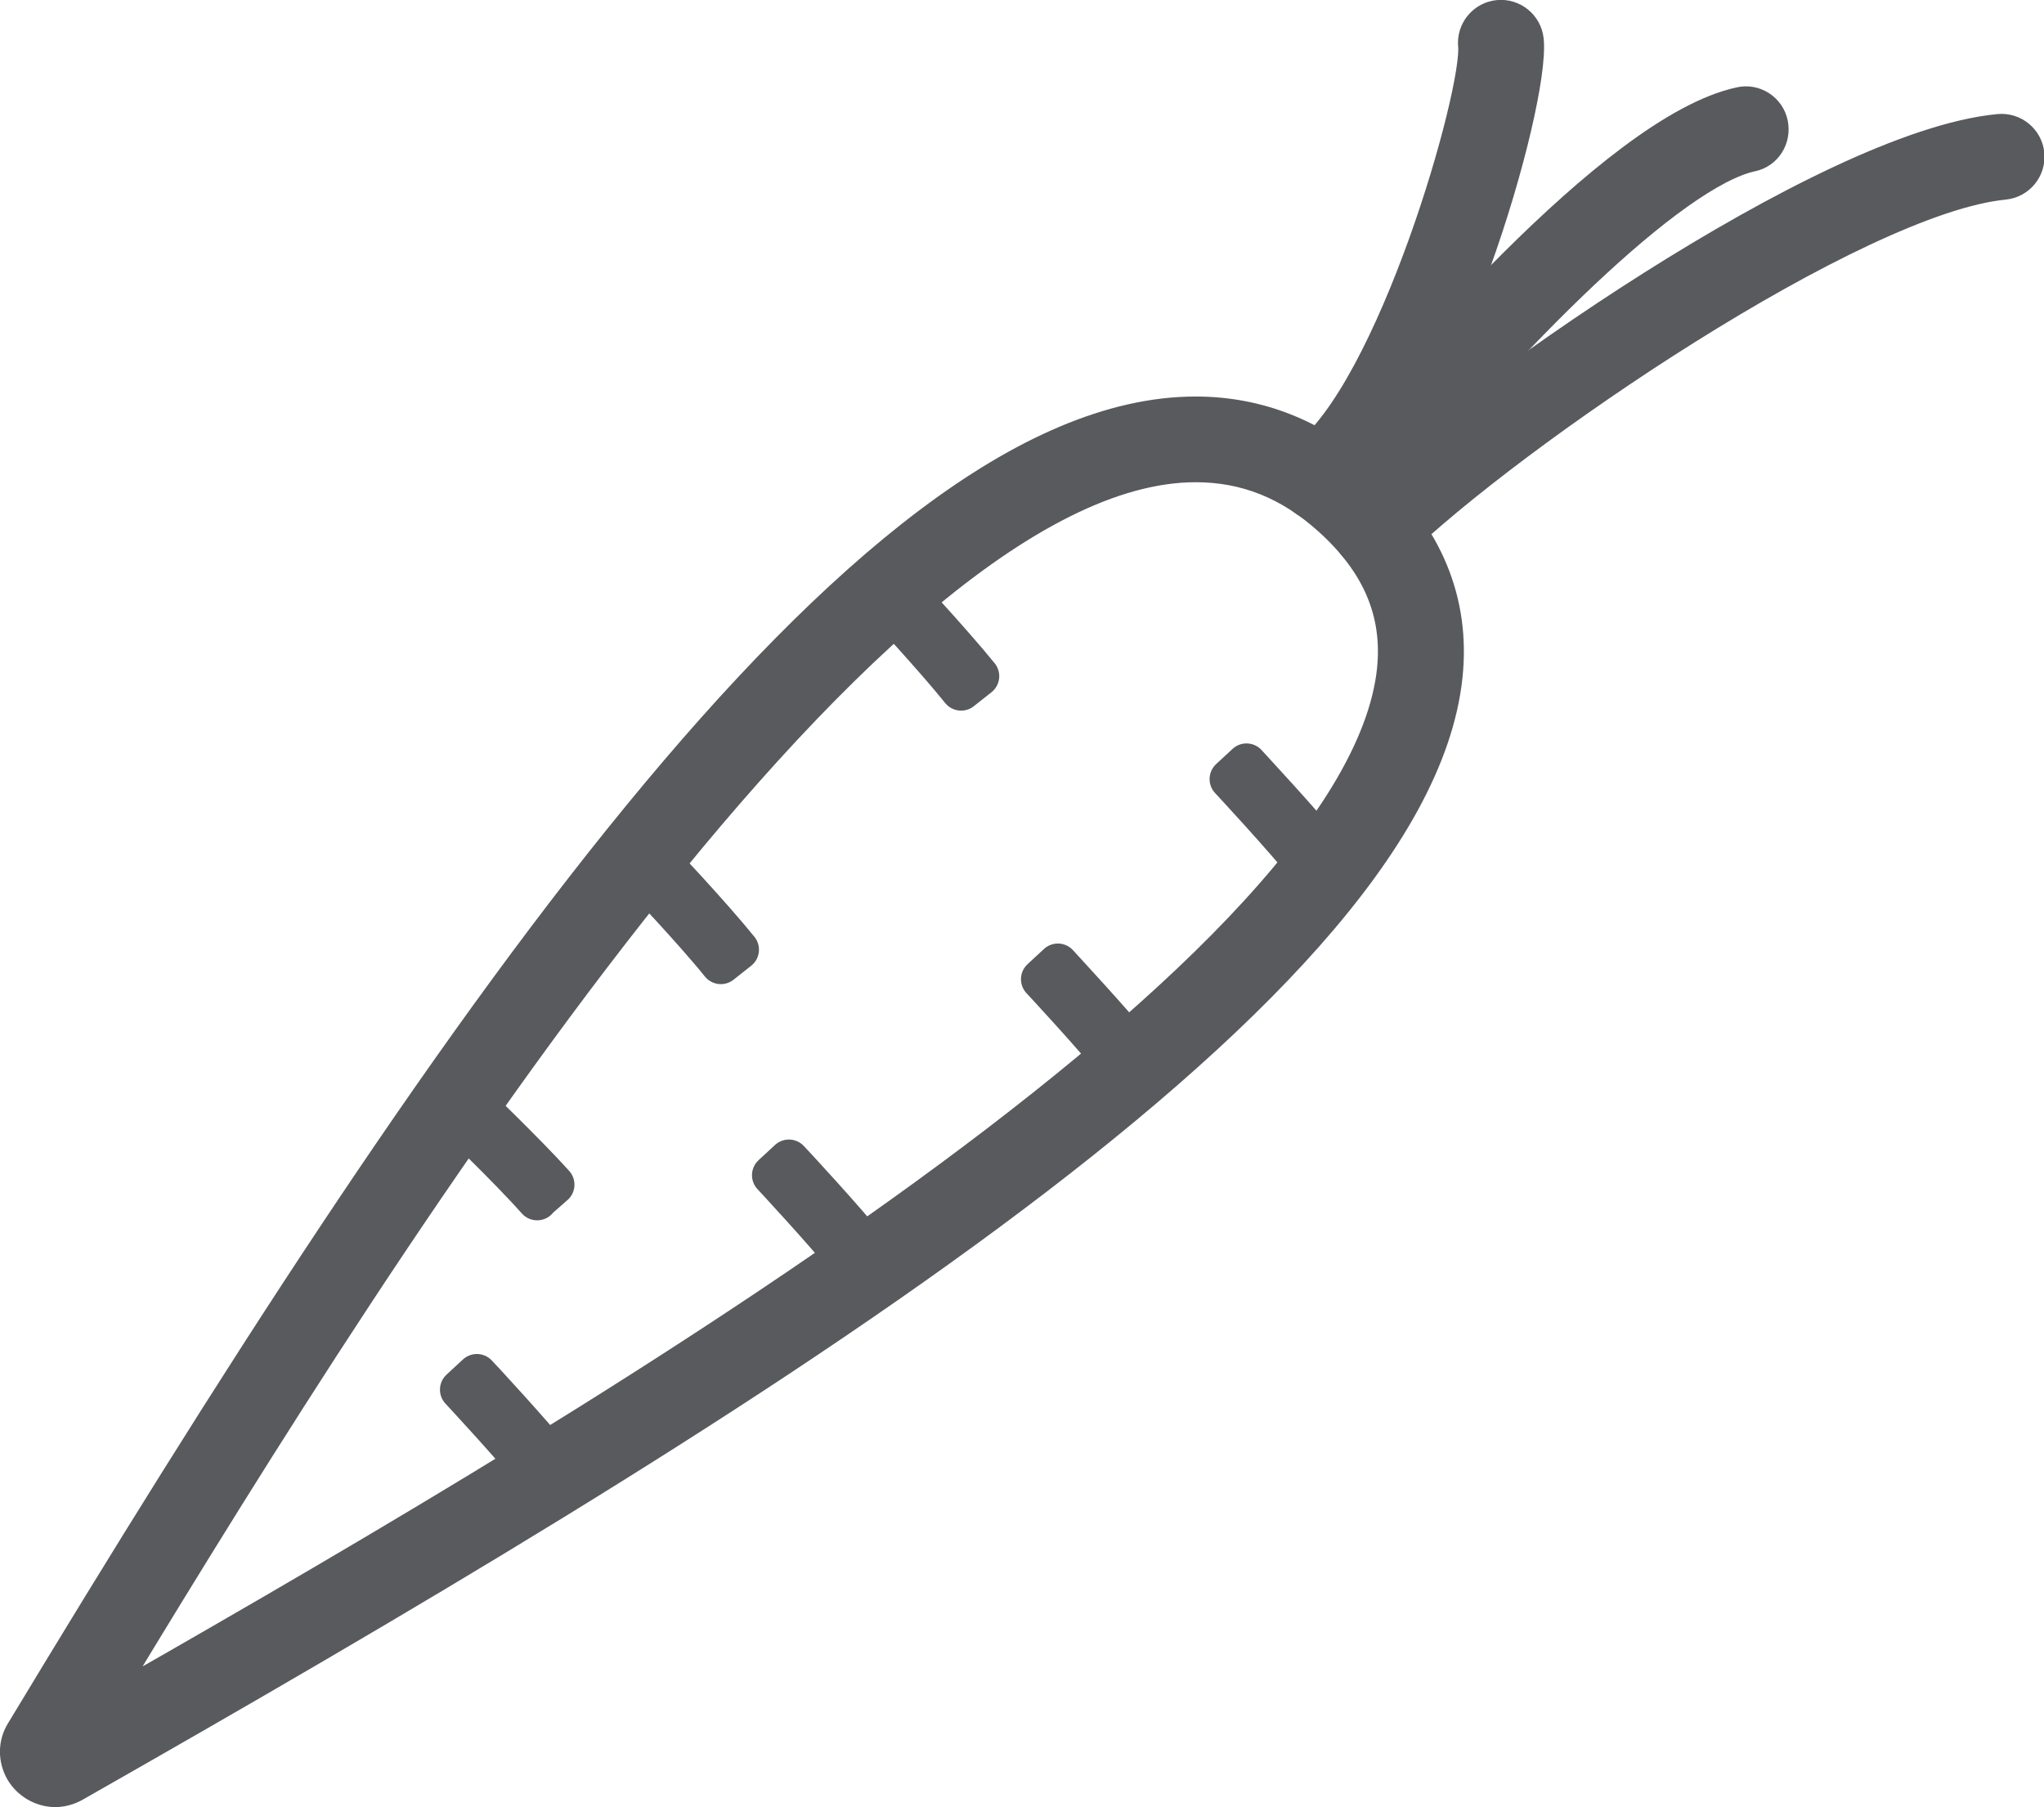
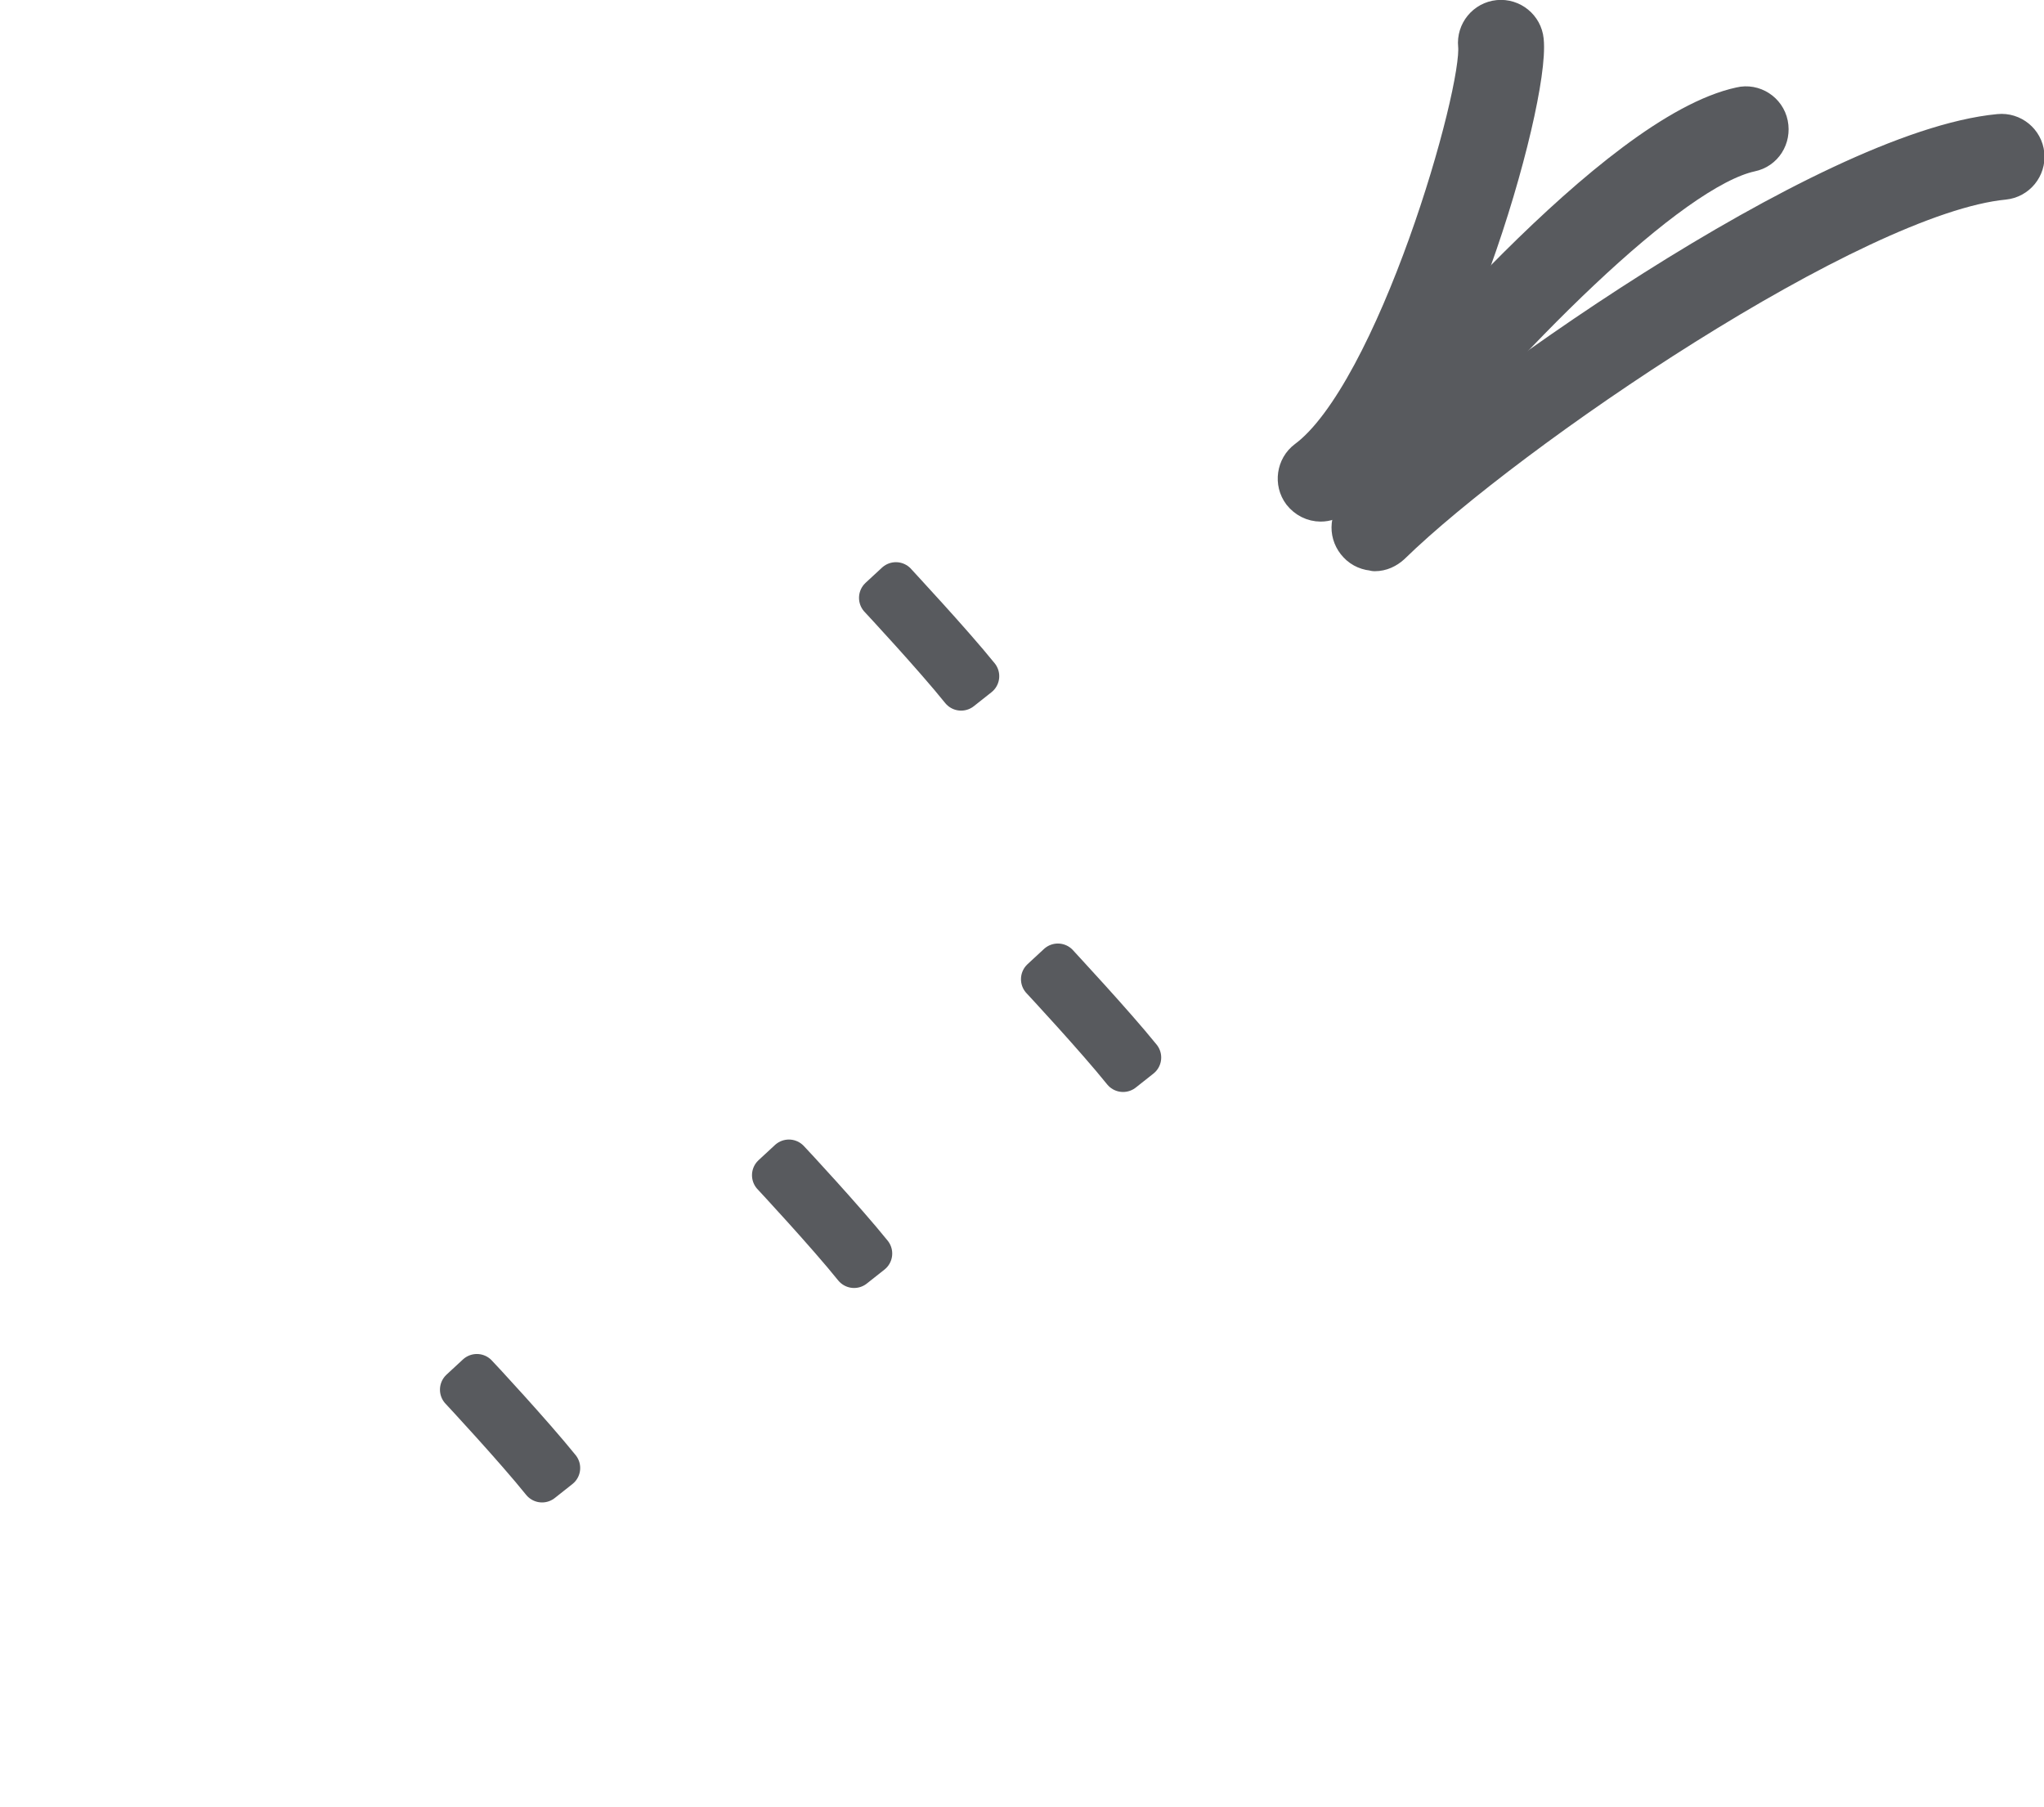
<svg xmlns="http://www.w3.org/2000/svg" id="b" viewBox="0 0 49.85 44.07">
  <defs>
    <style>.d{fill:#585a5e;stroke:#585a5e;stroke-linecap:round;stroke-linejoin:round;}</style>
  </defs>
  <g id="c">
-     <path class="d" d="m1.35,43.57c-.3,0-.59-.17-.74-.43-.15-.27-.15-.59.01-.85C10.69,25.6,21.12,10.17,29.16,10.17c1.5,0,2.86.54,4.06,1.61,1.48,1.33,2.14,2.91,1.95,4.7-.83,7.82-17.68,18.03-33.41,26.98-.13.07-.27.11-.42.11ZM29.16,11.26c-8.32,0-20.75,20.24-27.11,30.77,11.36-6.47,31.2-17.95,32.03-25.67.15-1.44-.37-2.67-1.59-3.77-1-.9-2.09-1.33-3.33-1.33Z" />
    <path class="d" d="m13.22,36.14c-.65-.81-1.97-2.23-1.99-2.25l.4-.37c.06.06,1.35,1.45,2.02,2.28l-.43.34Z" />
    <path class="d" d="m20.83,30.91c-.65-.81-1.97-2.23-1.99-2.25l.4-.37c.06.06,1.35,1.45,2.02,2.28l-.43.34Z" />
    <path class="d" d="m27.39,26.13c-.65-.81-1.97-2.23-1.99-2.25l.4-.37c.05.06,1.35,1.45,2.02,2.28l-.43.34Z" />
-     <path class="d" d="m31.99,21.25c-.65-.81-1.97-2.23-1.99-2.25l.4-.37c.05.06,1.35,1.45,2.02,2.28l-.43.34Z" />
    <path class="d" d="m23.44,16.83c-.65-.81-1.97-2.23-1.99-2.25l.4-.37c.05.06,1.35,1.45,2.02,2.28l-.43.34Z" />
-     <path class="d" d="m13.1,29.26c-.69-.78-2.09-2.12-2.11-2.13l.38-.4c.06.06,1.43,1.37,2.14,2.16l-.41.36Z" />
-     <path class="d" d="m17.58,23.5c-.65-.81-1.99-2.22-2-2.23l.4-.38c.06.06,1.36,1.44,2.03,2.27l-.43.34Z" />
    <path class="d" d="m32.21,12.22c-.17,0-.33-.08-.44-.22-.18-.24-.13-.59.11-.77,2.19-1.62,4.3-8.98,4.18-10.13-.03-.3.19-.57.49-.6.3-.03.57.19.6.49.15,1.47-2.05,9.22-4.61,11.12-.1.07-.21.11-.33.11Z" />
    <path class="d" d="m33.13,12.22c-.12,0-.24-.04-.35-.12-.23-.19-.27-.54-.08-.77,1.53-1.88,6.74-8.06,9.76-8.71.29-.07.59.12.65.42.06.3-.12.59-.42.65-1.99.43-6.02,4.5-9.14,8.34-.11.13-.27.2-.43.2Z" />
    <path class="d" d="m33.52,13.42c-.14,0-.29-.06-.39-.17-.21-.22-.21-.56.01-.77,2.61-2.54,11.43-8.8,15.62-9.2.3-.03.57.19.6.49s-.19.57-.49.6c-3.66.35-12.12,6.13-14.96,8.9-.11.1-.24.16-.38.16Z" />
  </g>
</svg>